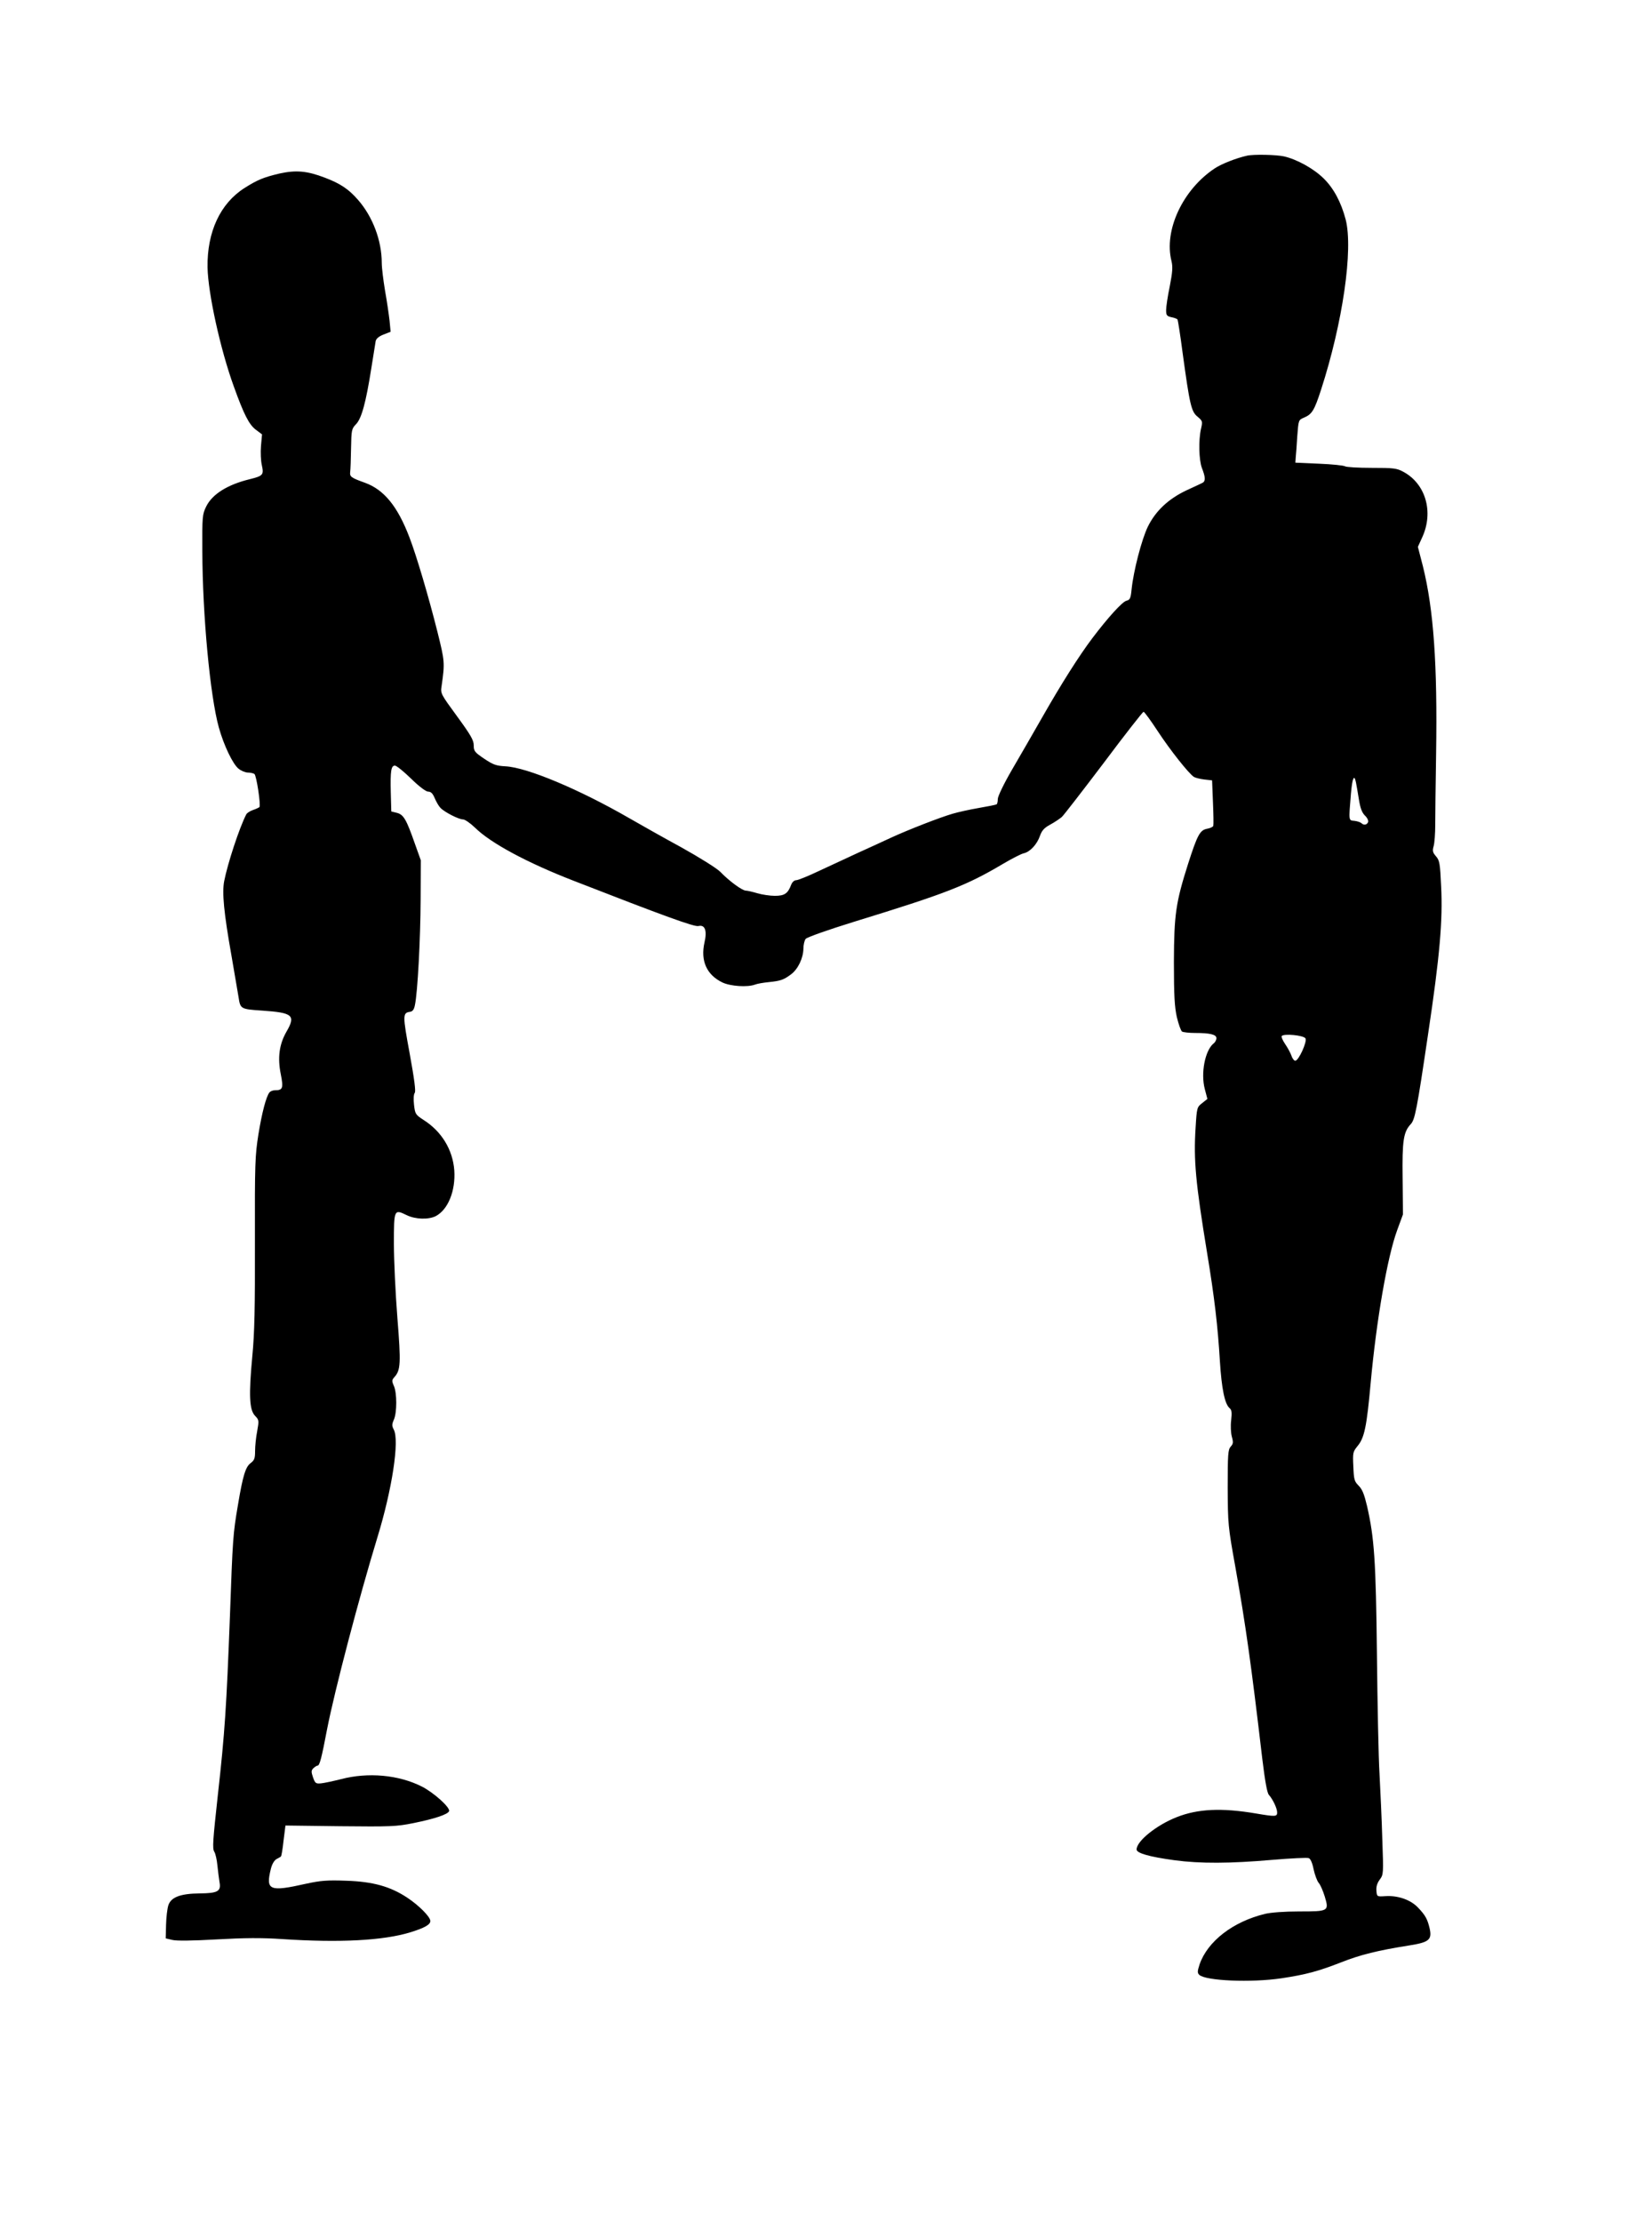
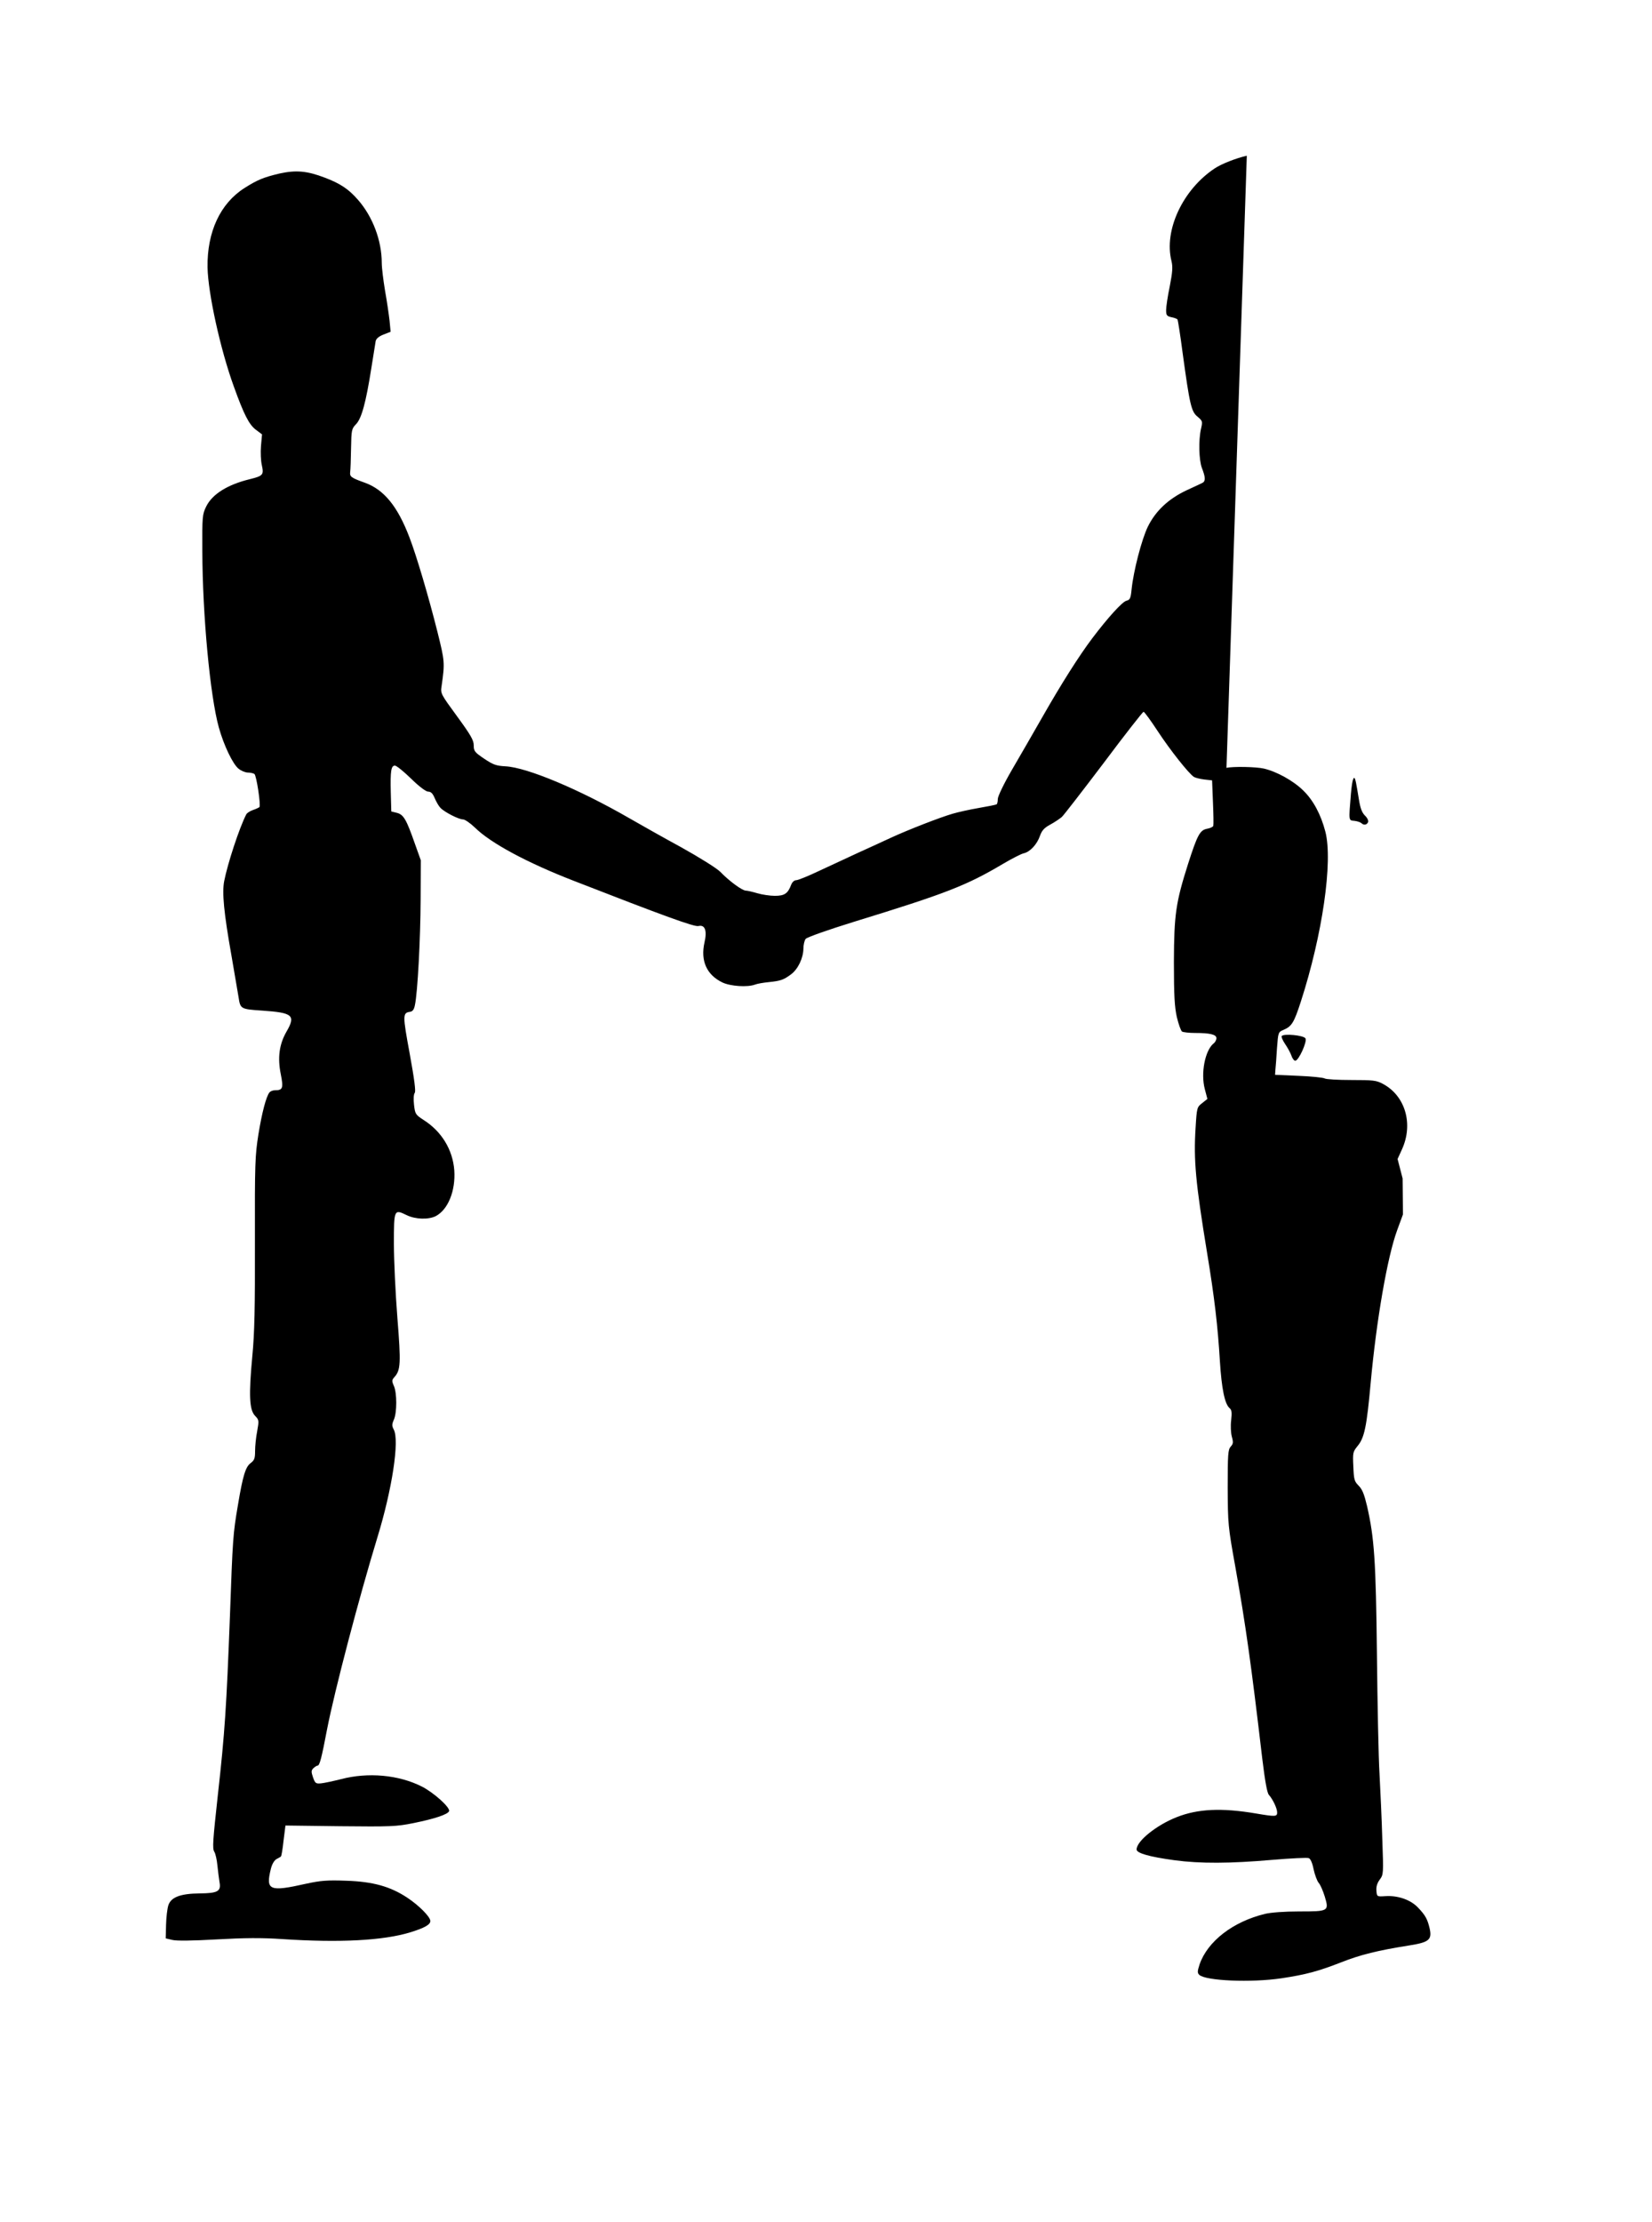
<svg xmlns="http://www.w3.org/2000/svg" version="1.0" width="952pt" height="1280pt" viewBox="0 0 952 1280" preserveAspectRatio="xMidYMid meet">
  <g transform="translate(0,1280) scale(0.1,-0.1)" fill="#000000" stroke="none">
-     <path d="M7185 11903 c-62 -14 -146 -47 -185 -73 -184 -122 -294 -357 -249 -534 8 -34 6 -62 -10 -145 -12 -57 -21 -119 -21 -137 0 -30 4 -35 30 -41 17 -3 33 -9 36 -14 2 -4 16 -90 29 -191 41 -300 50 -339 86 -368 29 -25 30 -27 20 -70 -15 -66 -12 -179 5 -225 21 -54 22 -76 4 -86 -8 -4 -50 -24 -92 -43 -104 -49 -178 -118 -223 -209 -36 -74 -83 -255 -94 -362 -5 -51 -9 -60 -29 -65 -24 -5 -108 -98 -198 -217 -76 -101 -177 -260 -287 -453 -52 -91 -131 -228 -176 -305 -46 -79 -81 -152 -81 -167 0 -15 -3 -29 -7 -31 -5 -3 -51 -12 -103 -21 -52 -9 -120 -24 -150 -33 -73 -21 -255 -92 -355 -138 -44 -20 -129 -60 -190 -87 -60 -28 -161 -75 -224 -104 -63 -30 -122 -54 -133 -54 -11 0 -23 -11 -29 -27 -19 -50 -38 -63 -94 -63 -28 0 -74 7 -101 15 -27 8 -57 15 -66 15 -21 0 -97 56 -148 109 -20 20 -119 82 -225 141 -105 57 -239 133 -300 168 -288 166 -589 292 -712 298 -54 3 -71 9 -123 44 -55 37 -60 44 -60 77 0 29 -17 59 -96 167 -95 130 -96 131 -89 176 19 133 18 141 -24 310 -51 203 -121 440 -162 546 -68 178 -146 273 -255 313 -81 29 -89 35 -86 62 2 13 4 74 5 136 2 106 3 113 29 140 32 33 57 126 88 323 12 74 23 144 25 156 3 13 19 27 45 37 l41 16 -6 63 c-4 35 -15 112 -26 173 -10 60 -19 132 -19 160 0 129 -52 267 -137 364 -54 62 -102 94 -192 128 -102 39 -165 44 -258 24 -94 -22 -130 -37 -204 -84 -140 -89 -216 -253 -213 -457 3 -150 74 -473 151 -685 59 -164 88 -220 127 -250 l36 -27 -6 -67 c-3 -36 -1 -86 5 -111 12 -55 7 -61 -69 -80 -128 -31 -217 -86 -252 -158 -22 -45 -23 -57 -22 -257 1 -369 45 -835 95 -1015 29 -104 81 -212 114 -238 15 -12 39 -22 54 -22 14 0 31 -4 37 -8 12 -8 38 -181 29 -191 -4 -3 -20 -11 -38 -17 -17 -6 -34 -17 -38 -25 -40 -78 -107 -282 -127 -384 -13 -66 -2 -183 42 -430 19 -110 37 -218 41 -240 10 -66 12 -68 135 -76 178 -12 196 -27 140 -123 -41 -72 -51 -149 -32 -243 16 -81 12 -93 -34 -93 -12 0 -26 -6 -31 -12 -19 -24 -43 -114 -64 -243 -19 -121 -21 -165 -20 -617 1 -380 -2 -526 -15 -660 -21 -224 -17 -308 15 -342 24 -25 24 -28 13 -90 -7 -35 -12 -86 -12 -114 0 -42 -4 -53 -25 -69 -30 -21 -46 -75 -74 -243 -28 -164 -30 -190 -46 -640 -20 -522 -29 -667 -70 -1033 -28 -256 -32 -305 -20 -323 7 -11 15 -47 18 -80 3 -32 9 -75 12 -95 10 -53 -10 -64 -114 -65 -112 -1 -166 -22 -181 -69 -6 -19 -12 -69 -13 -112 l-2 -78 38 -9 c24 -6 114 -5 255 3 162 9 258 10 377 2 331 -22 584 -9 740 39 81 25 115 44 115 65 0 24 -67 91 -134 135 -97 64 -197 92 -351 97 -110 4 -146 1 -230 -17 -213 -48 -235 -39 -204 86 7 28 20 49 33 56 11 6 23 12 25 15 3 2 10 43 15 91 l11 87 315 -4 c291 -3 324 -2 423 18 123 25 198 50 205 69 7 21 -90 108 -158 142 -133 67 -309 83 -465 42 -44 -11 -95 -22 -114 -24 -31 -3 -35 0 -47 34 -11 32 -11 40 2 53 9 8 19 15 24 15 12 0 23 42 55 210 44 225 184 758 290 1105 85 277 128 559 94 621 -11 21 -11 30 1 57 18 41 18 153 0 194 -13 29 -12 34 3 51 36 40 38 79 17 342 -11 139 -20 331 -20 427 0 197 1 199 73 164 51 -25 126 -27 168 -6 71 37 115 146 107 264 -9 119 -73 224 -177 290 -46 30 -49 34 -55 87 -4 34 -2 61 4 69 7 8 -2 78 -29 226 -41 222 -41 235 2 241 15 2 23 13 28 38 16 74 32 385 33 605 l1 230 -34 95 c-49 140 -65 168 -104 178 l-32 8 -3 110 c-3 124 2 154 24 154 9 0 51 -34 93 -75 48 -47 86 -75 99 -75 16 0 26 -11 37 -37 9 -21 23 -46 33 -56 22 -24 105 -67 131 -67 10 0 41 -21 68 -47 90 -89 300 -202 568 -306 521 -203 697 -267 720 -261 37 9 51 -25 35 -94 -24 -106 12 -187 103 -231 46 -22 145 -29 189 -12 13 5 48 11 79 14 68 7 85 13 128 45 40 30 70 93 71 148 0 22 6 47 13 56 7 9 128 52 277 98 534 164 649 209 860 334 51 30 105 58 120 61 36 8 76 51 93 100 11 31 24 46 59 65 26 14 55 34 67 44 11 10 120 151 242 312 121 162 225 294 229 294 5 0 42 -51 82 -112 73 -111 178 -243 208 -263 8 -5 35 -12 60 -15 l45 -5 5 -125 c3 -69 4 -130 2 -137 -2 -6 -18 -14 -37 -17 -40 -8 -55 -36 -108 -201 -71 -223 -81 -292 -82 -565 0 -197 4 -260 17 -319 10 -41 23 -78 30 -83 7 -4 41 -8 74 -8 88 0 124 -9 124 -30 0 -10 -7 -24 -17 -31 -49 -41 -74 -171 -50 -262 l15 -57 -30 -24 c-30 -23 -31 -26 -38 -142 -12 -186 0 -316 66 -719 43 -260 62 -425 74 -625 10 -159 28 -248 56 -271 12 -10 14 -24 9 -70 -4 -31 -2 -73 4 -95 9 -32 8 -41 -7 -57 -15 -17 -17 -44 -17 -236 1 -210 2 -223 44 -456 60 -337 92 -566 155 -1103 16 -132 28 -198 38 -210 23 -26 48 -78 48 -102 0 -24 -9 -25 -121 -6 -199 34 -337 27 -458 -21 -117 -46 -231 -138 -231 -186 0 -21 71 -42 218 -62 148 -20 322 -19 563 2 107 9 203 14 211 10 10 -3 21 -28 28 -64 7 -32 20 -67 29 -78 10 -11 25 -46 35 -78 26 -86 23 -87 -148 -87 -84 0 -163 -6 -196 -14 -185 -45 -331 -158 -377 -291 -13 -40 -13 -49 -2 -60 36 -35 300 -46 474 -20 140 21 214 41 344 92 112 44 209 68 391 97 115 18 133 33 119 97 -13 56 -25 77 -68 122 -42 44 -115 70 -188 65 -48 -3 -48 -3 -51 31 -2 23 4 44 19 64 22 30 22 34 15 231 -3 111 -11 280 -16 376 -6 96 -12 407 -15 690 -6 540 -15 671 -57 855 -16 67 -27 96 -48 117 -25 25 -28 35 -31 111 -4 79 -2 85 23 116 41 48 54 112 77 366 33 360 96 726 153 880 l33 90 -2 207 c-3 219 5 268 47 313 24 26 35 80 100 520 67 446 85 655 75 848 -6 134 -9 151 -30 175 -19 22 -21 31 -13 59 5 18 9 73 9 121 0 48 2 233 5 412 8 512 -14 828 -76 1078 l-29 112 25 55 c67 146 20 309 -110 378 -37 20 -56 22 -181 22 -77 0 -146 4 -154 9 -8 5 -75 12 -150 15 l-136 6 2 30 c2 17 6 72 9 123 7 92 7 93 38 106 47 20 60 41 99 161 125 386 186 808 142 980 -26 100 -70 182 -128 238 -57 56 -153 109 -227 126 -44 10 -176 13 -215 4z m629 -3610 c3 -16 11 -59 17 -98 8 -51 18 -76 35 -93 13 -12 21 -29 18 -37 -7 -17 -25 -20 -39 -6 -6 5 -23 11 -40 13 -34 3 -33 -3 -20 156 8 92 19 116 29 65z m-291 -1474 c11 -18 -39 -129 -59 -129 -6 0 -17 13 -22 30 -6 16 -22 46 -36 66 -14 21 -23 41 -20 46 10 16 126 5 137 -13z" />
+     <path d="M7185 11903 c-62 -14 -146 -47 -185 -73 -184 -122 -294 -357 -249 -534 8 -34 6 -62 -10 -145 -12 -57 -21 -119 -21 -137 0 -30 4 -35 30 -41 17 -3 33 -9 36 -14 2 -4 16 -90 29 -191 41 -300 50 -339 86 -368 29 -25 30 -27 20 -70 -15 -66 -12 -179 5 -225 21 -54 22 -76 4 -86 -8 -4 -50 -24 -92 -43 -104 -49 -178 -118 -223 -209 -36 -74 -83 -255 -94 -362 -5 -51 -9 -60 -29 -65 -24 -5 -108 -98 -198 -217 -76 -101 -177 -260 -287 -453 -52 -91 -131 -228 -176 -305 -46 -79 -81 -152 -81 -167 0 -15 -3 -29 -7 -31 -5 -3 -51 -12 -103 -21 -52 -9 -120 -24 -150 -33 -73 -21 -255 -92 -355 -138 -44 -20 -129 -60 -190 -87 -60 -28 -161 -75 -224 -104 -63 -30 -122 -54 -133 -54 -11 0 -23 -11 -29 -27 -19 -50 -38 -63 -94 -63 -28 0 -74 7 -101 15 -27 8 -57 15 -66 15 -21 0 -97 56 -148 109 -20 20 -119 82 -225 141 -105 57 -239 133 -300 168 -288 166 -589 292 -712 298 -54 3 -71 9 -123 44 -55 37 -60 44 -60 77 0 29 -17 59 -96 167 -95 130 -96 131 -89 176 19 133 18 141 -24 310 -51 203 -121 440 -162 546 -68 178 -146 273 -255 313 -81 29 -89 35 -86 62 2 13 4 74 5 136 2 106 3 113 29 140 32 33 57 126 88 323 12 74 23 144 25 156 3 13 19 27 45 37 l41 16 -6 63 c-4 35 -15 112 -26 173 -10 60 -19 132 -19 160 0 129 -52 267 -137 364 -54 62 -102 94 -192 128 -102 39 -165 44 -258 24 -94 -22 -130 -37 -204 -84 -140 -89 -216 -253 -213 -457 3 -150 74 -473 151 -685 59 -164 88 -220 127 -250 l36 -27 -6 -67 c-3 -36 -1 -86 5 -111 12 -55 7 -61 -69 -80 -128 -31 -217 -86 -252 -158 -22 -45 -23 -57 -22 -257 1 -369 45 -835 95 -1015 29 -104 81 -212 114 -238 15 -12 39 -22 54 -22 14 0 31 -4 37 -8 12 -8 38 -181 29 -191 -4 -3 -20 -11 -38 -17 -17 -6 -34 -17 -38 -25 -40 -78 -107 -282 -127 -384 -13 -66 -2 -183 42 -430 19 -110 37 -218 41 -240 10 -66 12 -68 135 -76 178 -12 196 -27 140 -123 -41 -72 -51 -149 -32 -243 16 -81 12 -93 -34 -93 -12 0 -26 -6 -31 -12 -19 -24 -43 -114 -64 -243 -19 -121 -21 -165 -20 -617 1 -380 -2 -526 -15 -660 -21 -224 -17 -308 15 -342 24 -25 24 -28 13 -90 -7 -35 -12 -86 -12 -114 0 -42 -4 -53 -25 -69 -30 -21 -46 -75 -74 -243 -28 -164 -30 -190 -46 -640 -20 -522 -29 -667 -70 -1033 -28 -256 -32 -305 -20 -323 7 -11 15 -47 18 -80 3 -32 9 -75 12 -95 10 -53 -10 -64 -114 -65 -112 -1 -166 -22 -181 -69 -6 -19 -12 -69 -13 -112 l-2 -78 38 -9 c24 -6 114 -5 255 3 162 9 258 10 377 2 331 -22 584 -9 740 39 81 25 115 44 115 65 0 24 -67 91 -134 135 -97 64 -197 92 -351 97 -110 4 -146 1 -230 -17 -213 -48 -235 -39 -204 86 7 28 20 49 33 56 11 6 23 12 25 15 3 2 10 43 15 91 l11 87 315 -4 c291 -3 324 -2 423 18 123 25 198 50 205 69 7 21 -90 108 -158 142 -133 67 -309 83 -465 42 -44 -11 -95 -22 -114 -24 -31 -3 -35 0 -47 34 -11 32 -11 40 2 53 9 8 19 15 24 15 12 0 23 42 55 210 44 225 184 758 290 1105 85 277 128 559 94 621 -11 21 -11 30 1 57 18 41 18 153 0 194 -13 29 -12 34 3 51 36 40 38 79 17 342 -11 139 -20 331 -20 427 0 197 1 199 73 164 51 -25 126 -27 168 -6 71 37 115 146 107 264 -9 119 -73 224 -177 290 -46 30 -49 34 -55 87 -4 34 -2 61 4 69 7 8 -2 78 -29 226 -41 222 -41 235 2 241 15 2 23 13 28 38 16 74 32 385 33 605 l1 230 -34 95 c-49 140 -65 168 -104 178 l-32 8 -3 110 c-3 124 2 154 24 154 9 0 51 -34 93 -75 48 -47 86 -75 99 -75 16 0 26 -11 37 -37 9 -21 23 -46 33 -56 22 -24 105 -67 131 -67 10 0 41 -21 68 -47 90 -89 300 -202 568 -306 521 -203 697 -267 720 -261 37 9 51 -25 35 -94 -24 -106 12 -187 103 -231 46 -22 145 -29 189 -12 13 5 48 11 79 14 68 7 85 13 128 45 40 30 70 93 71 148 0 22 6 47 13 56 7 9 128 52 277 98 534 164 649 209 860 334 51 30 105 58 120 61 36 8 76 51 93 100 11 31 24 46 59 65 26 14 55 34 67 44 11 10 120 151 242 312 121 162 225 294 229 294 5 0 42 -51 82 -112 73 -111 178 -243 208 -263 8 -5 35 -12 60 -15 l45 -5 5 -125 c3 -69 4 -130 2 -137 -2 -6 -18 -14 -37 -17 -40 -8 -55 -36 -108 -201 -71 -223 -81 -292 -82 -565 0 -197 4 -260 17 -319 10 -41 23 -78 30 -83 7 -4 41 -8 74 -8 88 0 124 -9 124 -30 0 -10 -7 -24 -17 -31 -49 -41 -74 -171 -50 -262 l15 -57 -30 -24 c-30 -23 -31 -26 -38 -142 -12 -186 0 -316 66 -719 43 -260 62 -425 74 -625 10 -159 28 -248 56 -271 12 -10 14 -24 9 -70 -4 -31 -2 -73 4 -95 9 -32 8 -41 -7 -57 -15 -17 -17 -44 -17 -236 1 -210 2 -223 44 -456 60 -337 92 -566 155 -1103 16 -132 28 -198 38 -210 23 -26 48 -78 48 -102 0 -24 -9 -25 -121 -6 -199 34 -337 27 -458 -21 -117 -46 -231 -138 -231 -186 0 -21 71 -42 218 -62 148 -20 322 -19 563 2 107 9 203 14 211 10 10 -3 21 -28 28 -64 7 -32 20 -67 29 -78 10 -11 25 -46 35 -78 26 -86 23 -87 -148 -87 -84 0 -163 -6 -196 -14 -185 -45 -331 -158 -377 -291 -13 -40 -13 -49 -2 -60 36 -35 300 -46 474 -20 140 21 214 41 344 92 112 44 209 68 391 97 115 18 133 33 119 97 -13 56 -25 77 -68 122 -42 44 -115 70 -188 65 -48 -3 -48 -3 -51 31 -2 23 4 44 19 64 22 30 22 34 15 231 -3 111 -11 280 -16 376 -6 96 -12 407 -15 690 -6 540 -15 671 -57 855 -16 67 -27 96 -48 117 -25 25 -28 35 -31 111 -4 79 -2 85 23 116 41 48 54 112 77 366 33 360 96 726 153 880 l33 90 -2 207 l-29 112 25 55 c67 146 20 309 -110 378 -37 20 -56 22 -181 22 -77 0 -146 4 -154 9 -8 5 -75 12 -150 15 l-136 6 2 30 c2 17 6 72 9 123 7 92 7 93 38 106 47 20 60 41 99 161 125 386 186 808 142 980 -26 100 -70 182 -128 238 -57 56 -153 109 -227 126 -44 10 -176 13 -215 4z m629 -3610 c3 -16 11 -59 17 -98 8 -51 18 -76 35 -93 13 -12 21 -29 18 -37 -7 -17 -25 -20 -39 -6 -6 5 -23 11 -40 13 -34 3 -33 -3 -20 156 8 92 19 116 29 65z m-291 -1474 c11 -18 -39 -129 -59 -129 -6 0 -17 13 -22 30 -6 16 -22 46 -36 66 -14 21 -23 41 -20 46 10 16 126 5 137 -13z" />
  </g>
</svg>